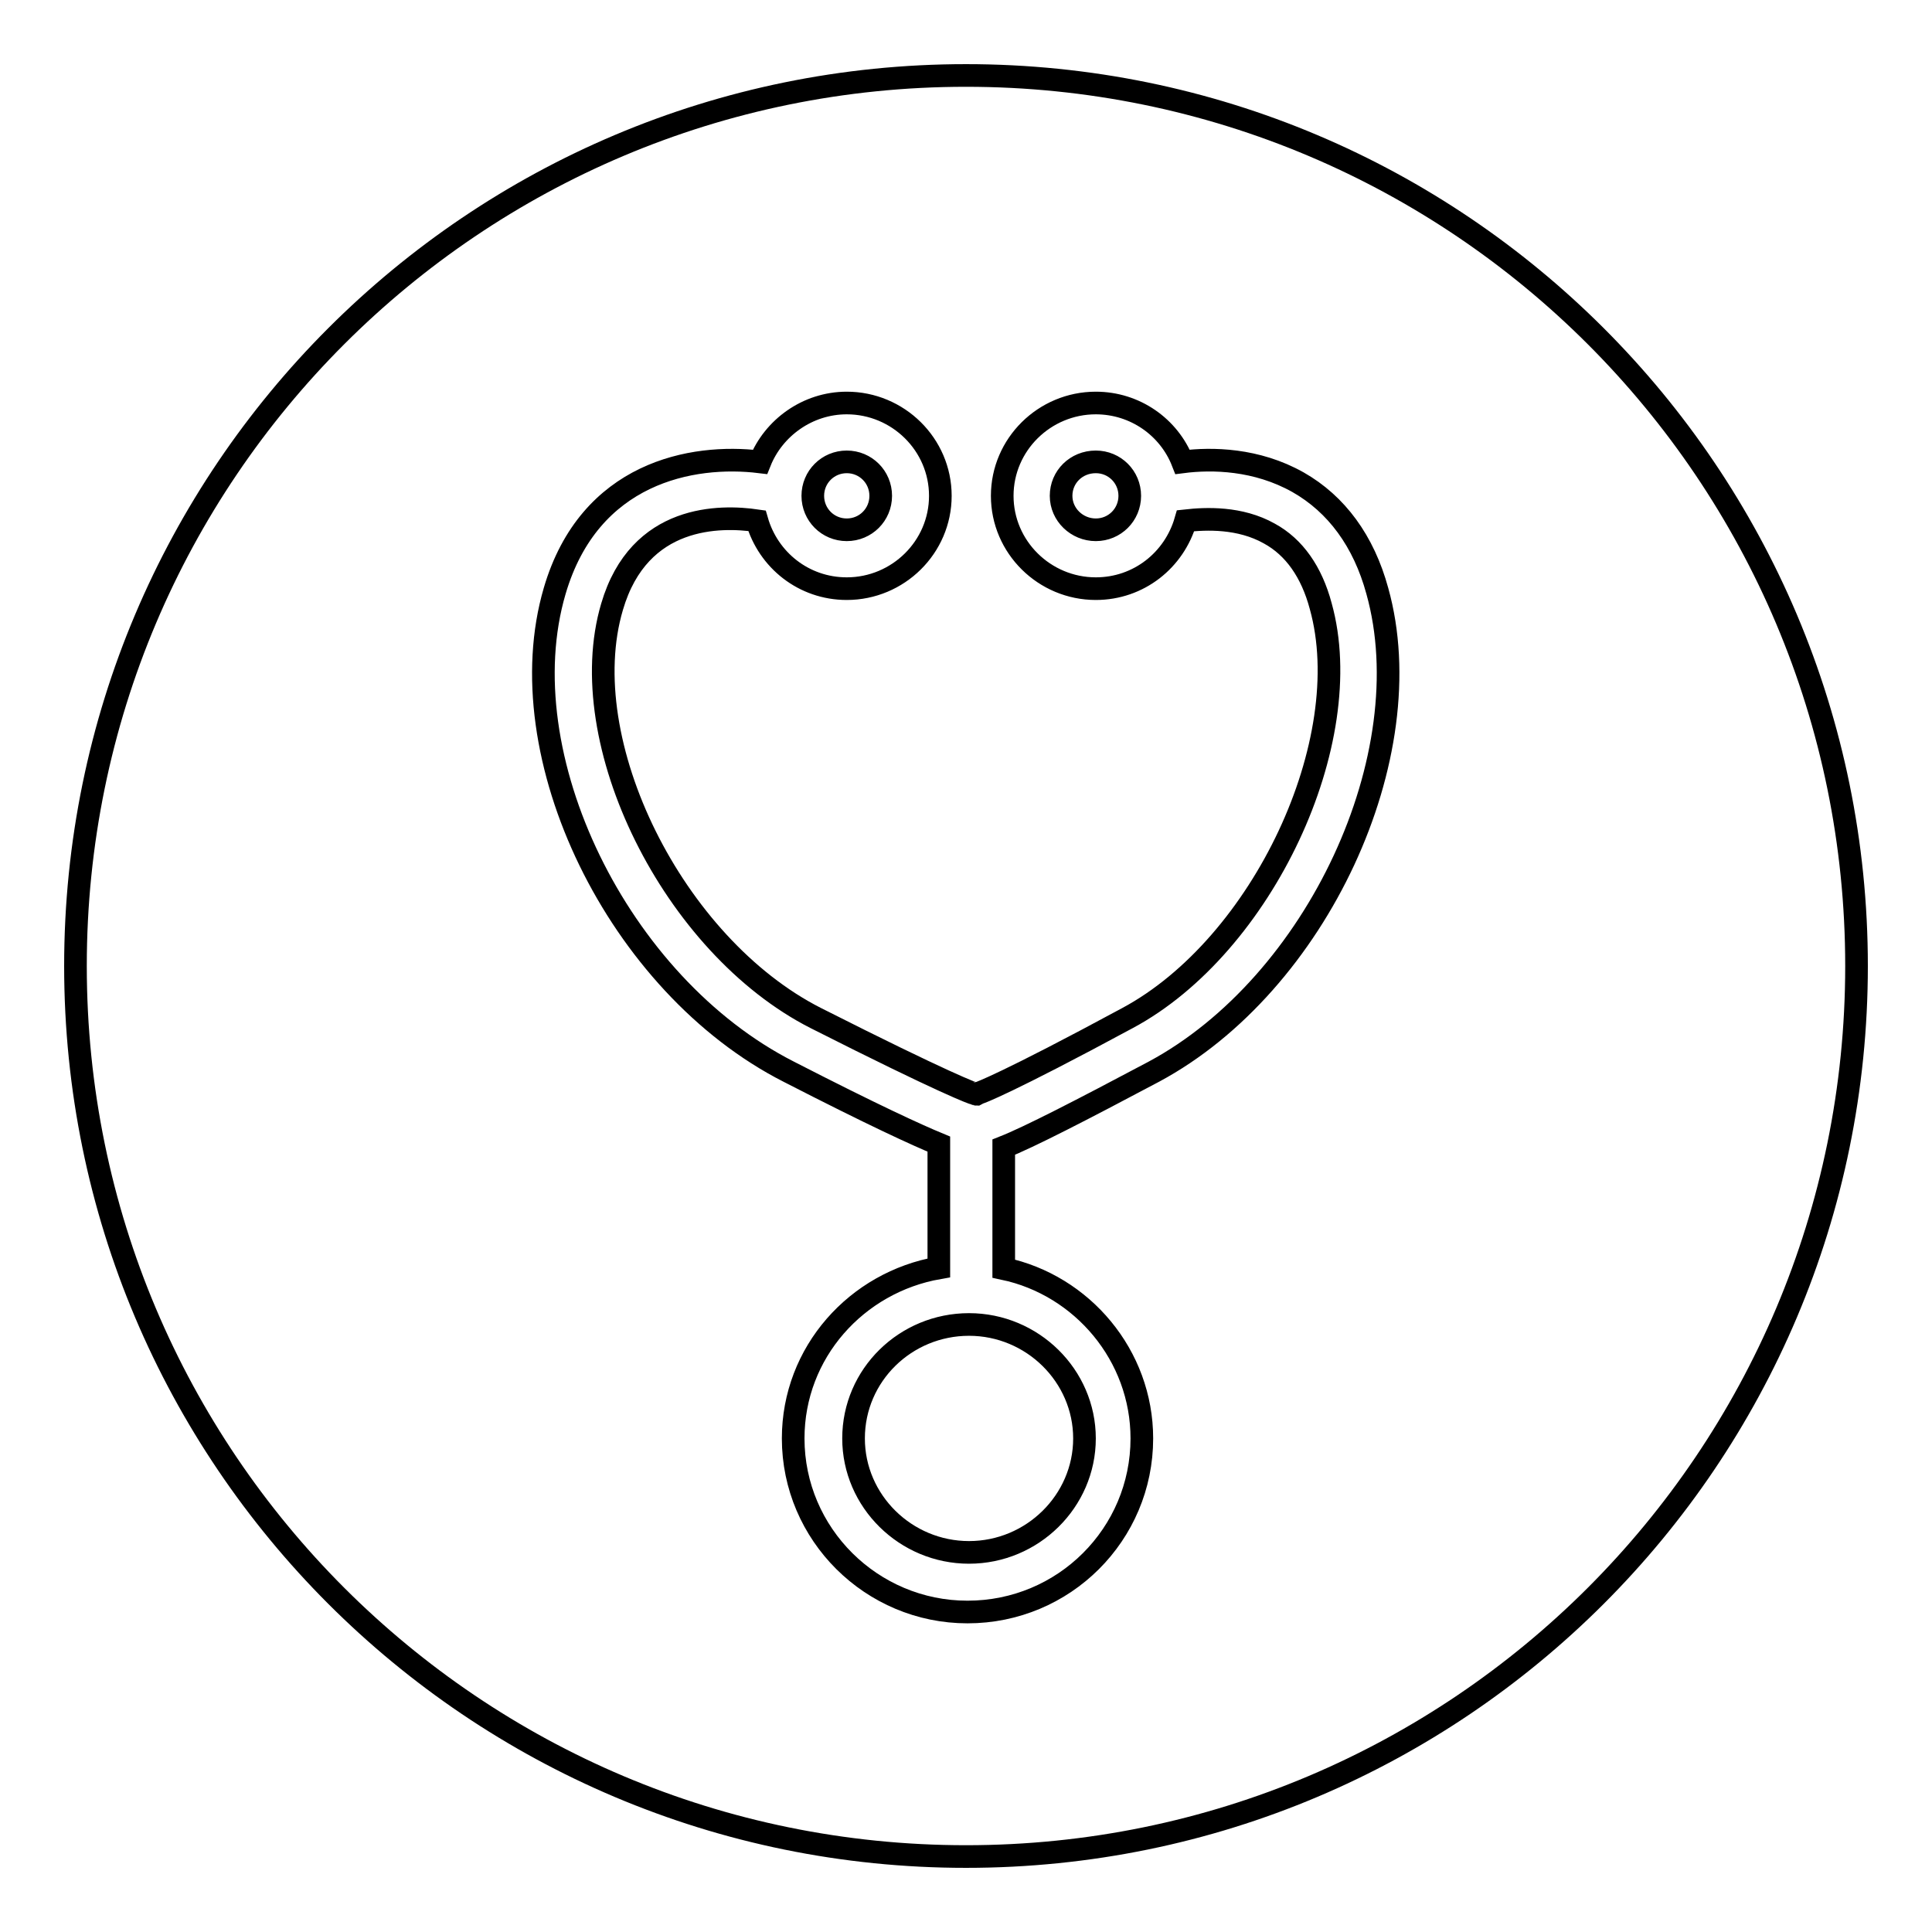
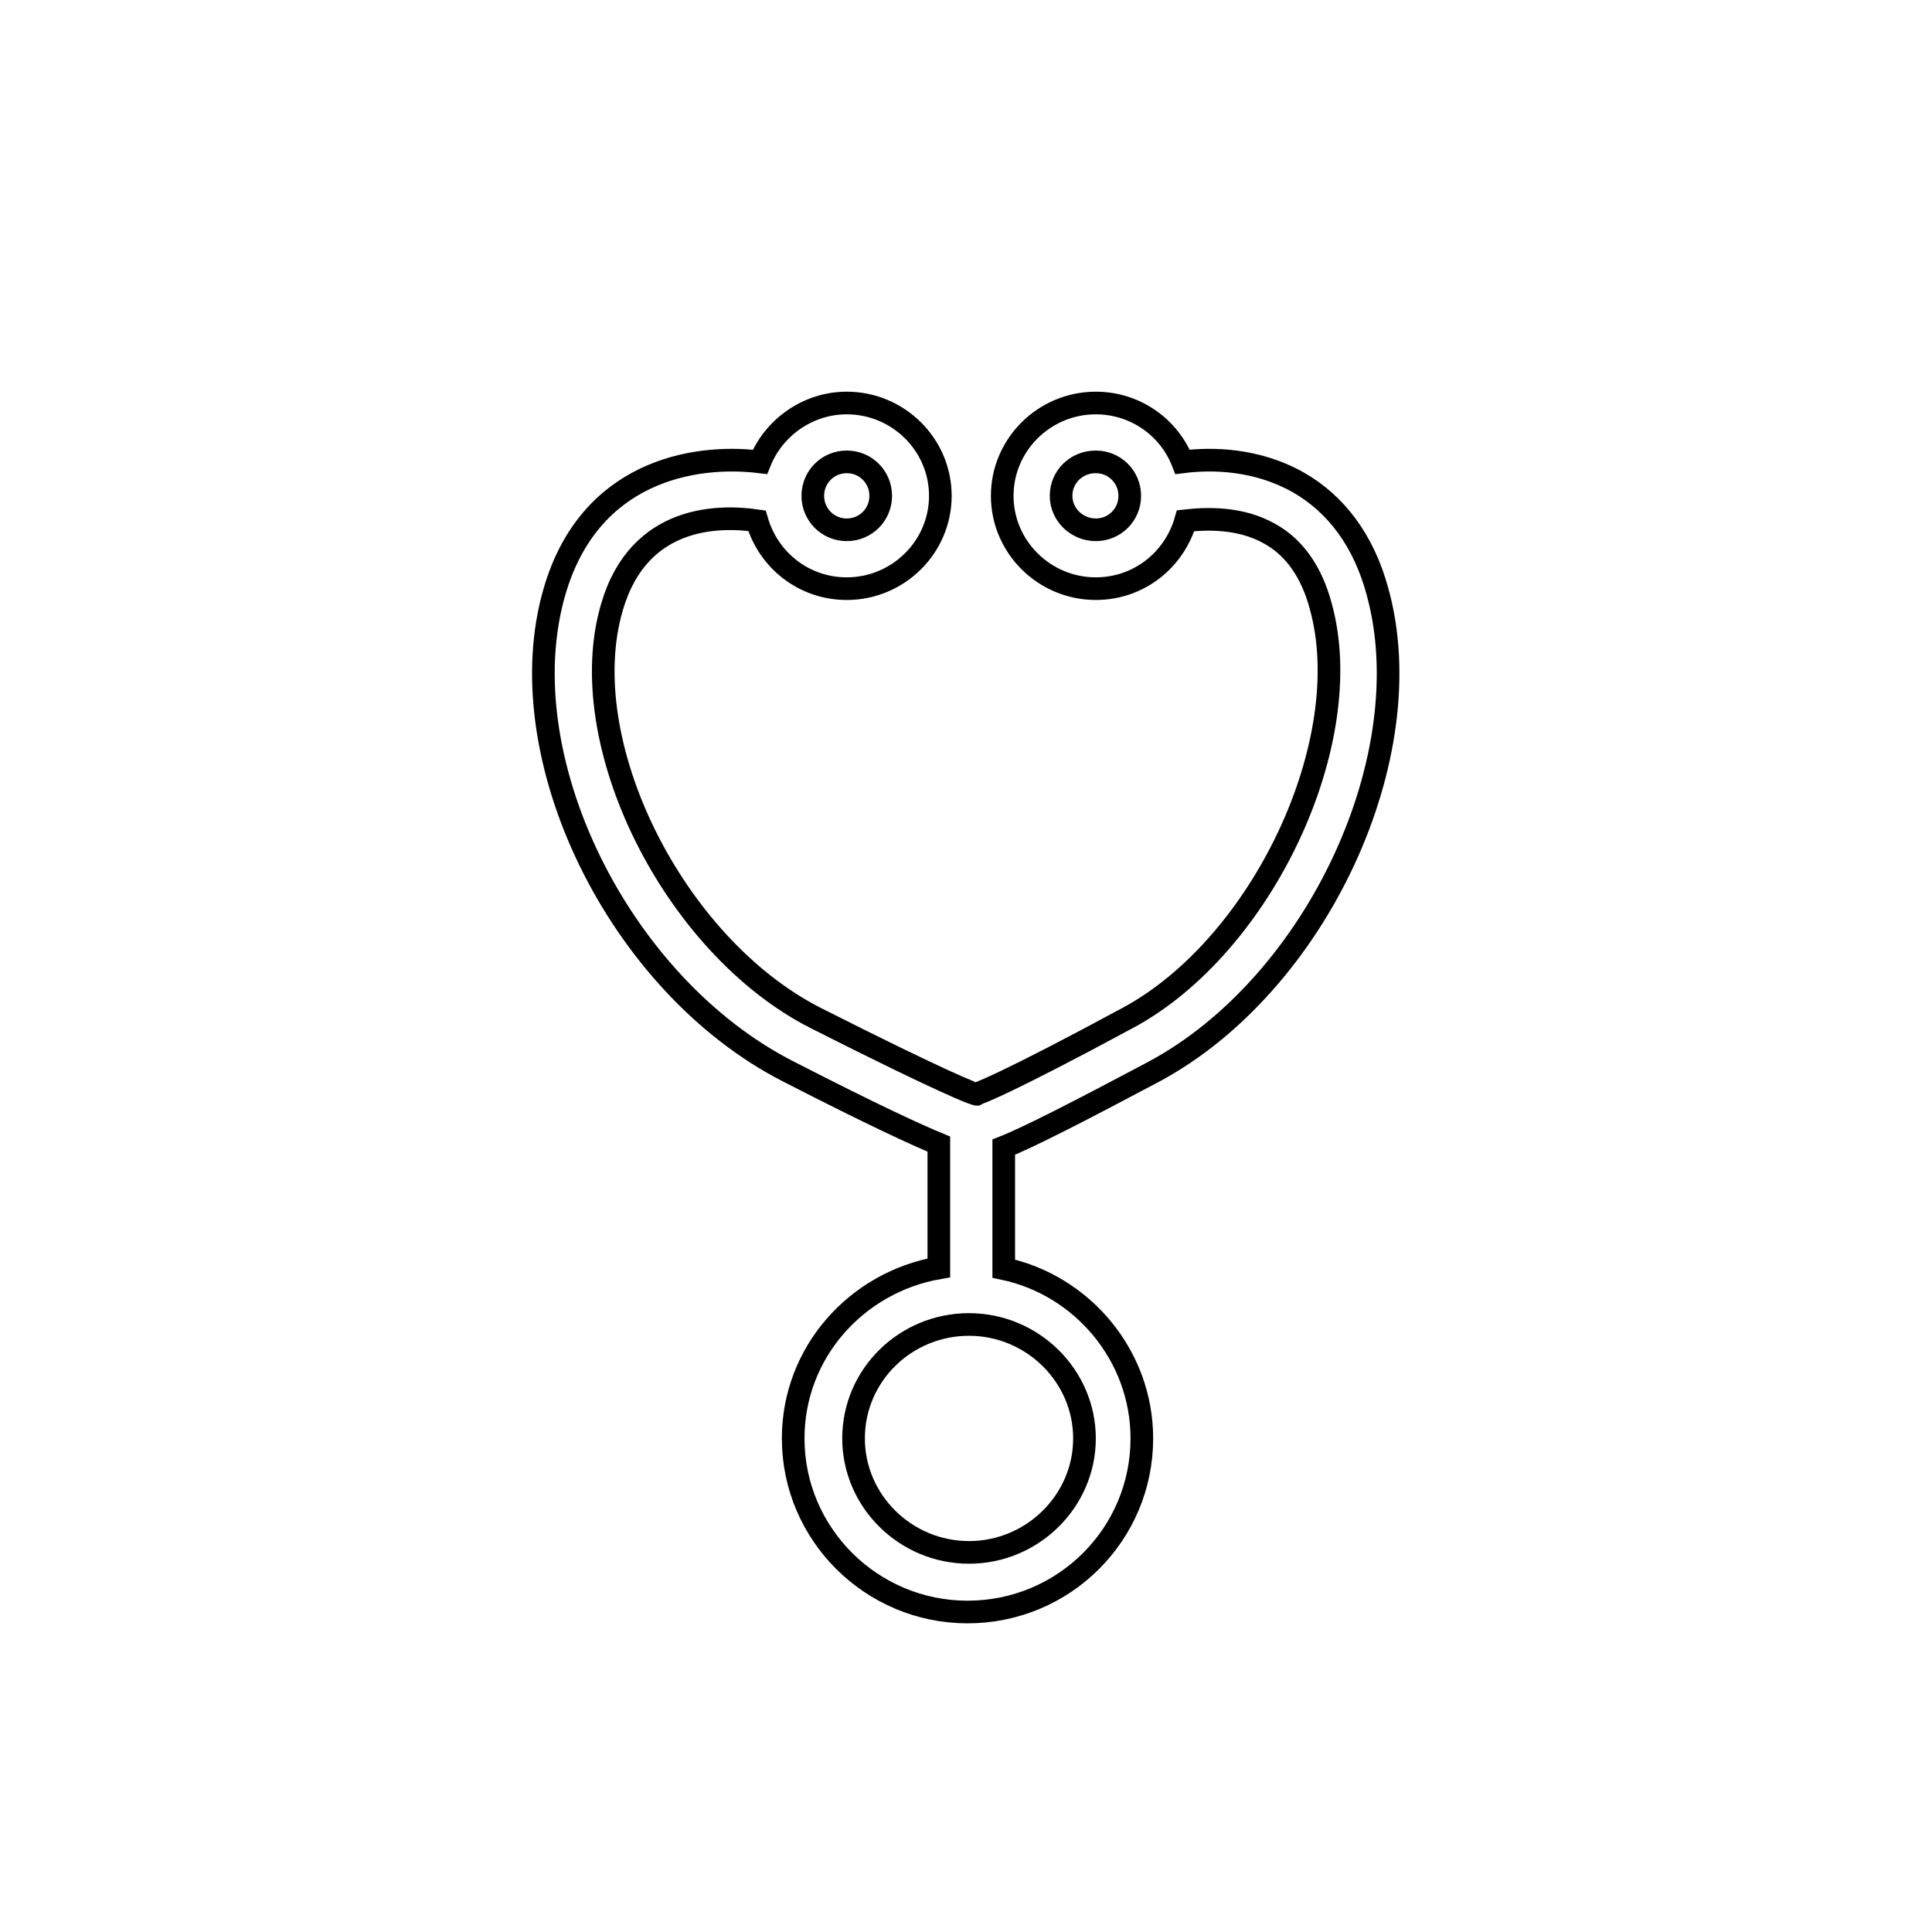
<svg xmlns="http://www.w3.org/2000/svg" version="1.1" x="0px" y="0px" viewBox="0 0 256 256" enable-background="new 0 0 256 256" xml:space="preserve">
  <g>
    <g>
-       <path stroke-width="3" fill-opacity="0" stroke="#000000" d="M10,128c0,65.2,52.8,118,118,118c65.2,0,118-52.8,118-118c0-65.2-52.8-118-118-118C62.8,10,10,62.8,10,128z" />
      <path stroke-width="3" fill-opacity="0" stroke="#000000" d="M182.5,78.3c-1.8-6.6-5.4-11.5-10.5-14.4c-5.5-3.1-11.4-3.2-15.3-2.7c-1.8-4.6-6.3-7.8-11.5-7.8c-6.8,0-12.4,5.5-12.4,12.3c0,6.8,5.6,12.3,12.4,12.3c5.7,0,10.4-3.8,11.9-9c2.7-0.3,7.2-0.5,11.1,1.7c3.3,1.8,5.6,5.1,6.8,9.6c5,17.9-7.7,45-25.6,54.6c-16.3,8.8-19.6,9.9-19.6,9.9c-0.1,0-0.2,0.1-0.4,0.2c-0.1,0-0.2-0.1-0.3-0.1c-0.1,0-3.6-1.2-21-10c-18.9-9.6-32.3-36.6-27-54.5c3.6-12.3,14.4-12.1,19.2-11.4c1.5,5.2,6.2,9,11.9,9c6.8,0,12.4-5.5,12.4-12.3c0-6.8-5.6-12.3-12.4-12.3c-5.2,0-9.7,3.3-11.5,7.8c-9-1.1-22.6,1.4-27.2,17.1c-6.4,21.8,8.4,52.2,31,63.7c11.3,5.8,17,8.4,19.9,9.6V168c-10.9,1.9-19.3,11.2-19.3,22.6c0,12.7,10.4,23,23.1,23c12.8,0,23.1-10.3,23.1-23c0-11-7.9-20.3-18.3-22.5V152c3.3-1.3,10.3-4.9,19.9-10C174.5,130.4,188.6,100.1,182.5,78.3z M145.2,70.2c-2.5,0-4.6-2-4.6-4.5s2-4.5,4.6-4.5c2.5,0,4.5,2,4.5,4.5S147.7,70.2,145.2,70.2z M112.2,61.2c2.5,0,4.5,2,4.5,4.5s-2,4.5-4.5,4.5s-4.5-2-4.5-4.5S109.7,61.2,112.2,61.2z M143.7,190.6c0,8.3-6.9,15.1-15.3,15.1s-15.3-6.8-15.3-15.1c0-8.4,6.9-15.1,15.3-15.1C136.8,175.5,143.7,182.3,143.7,190.6z" />
    </g>
  </g>
</svg>